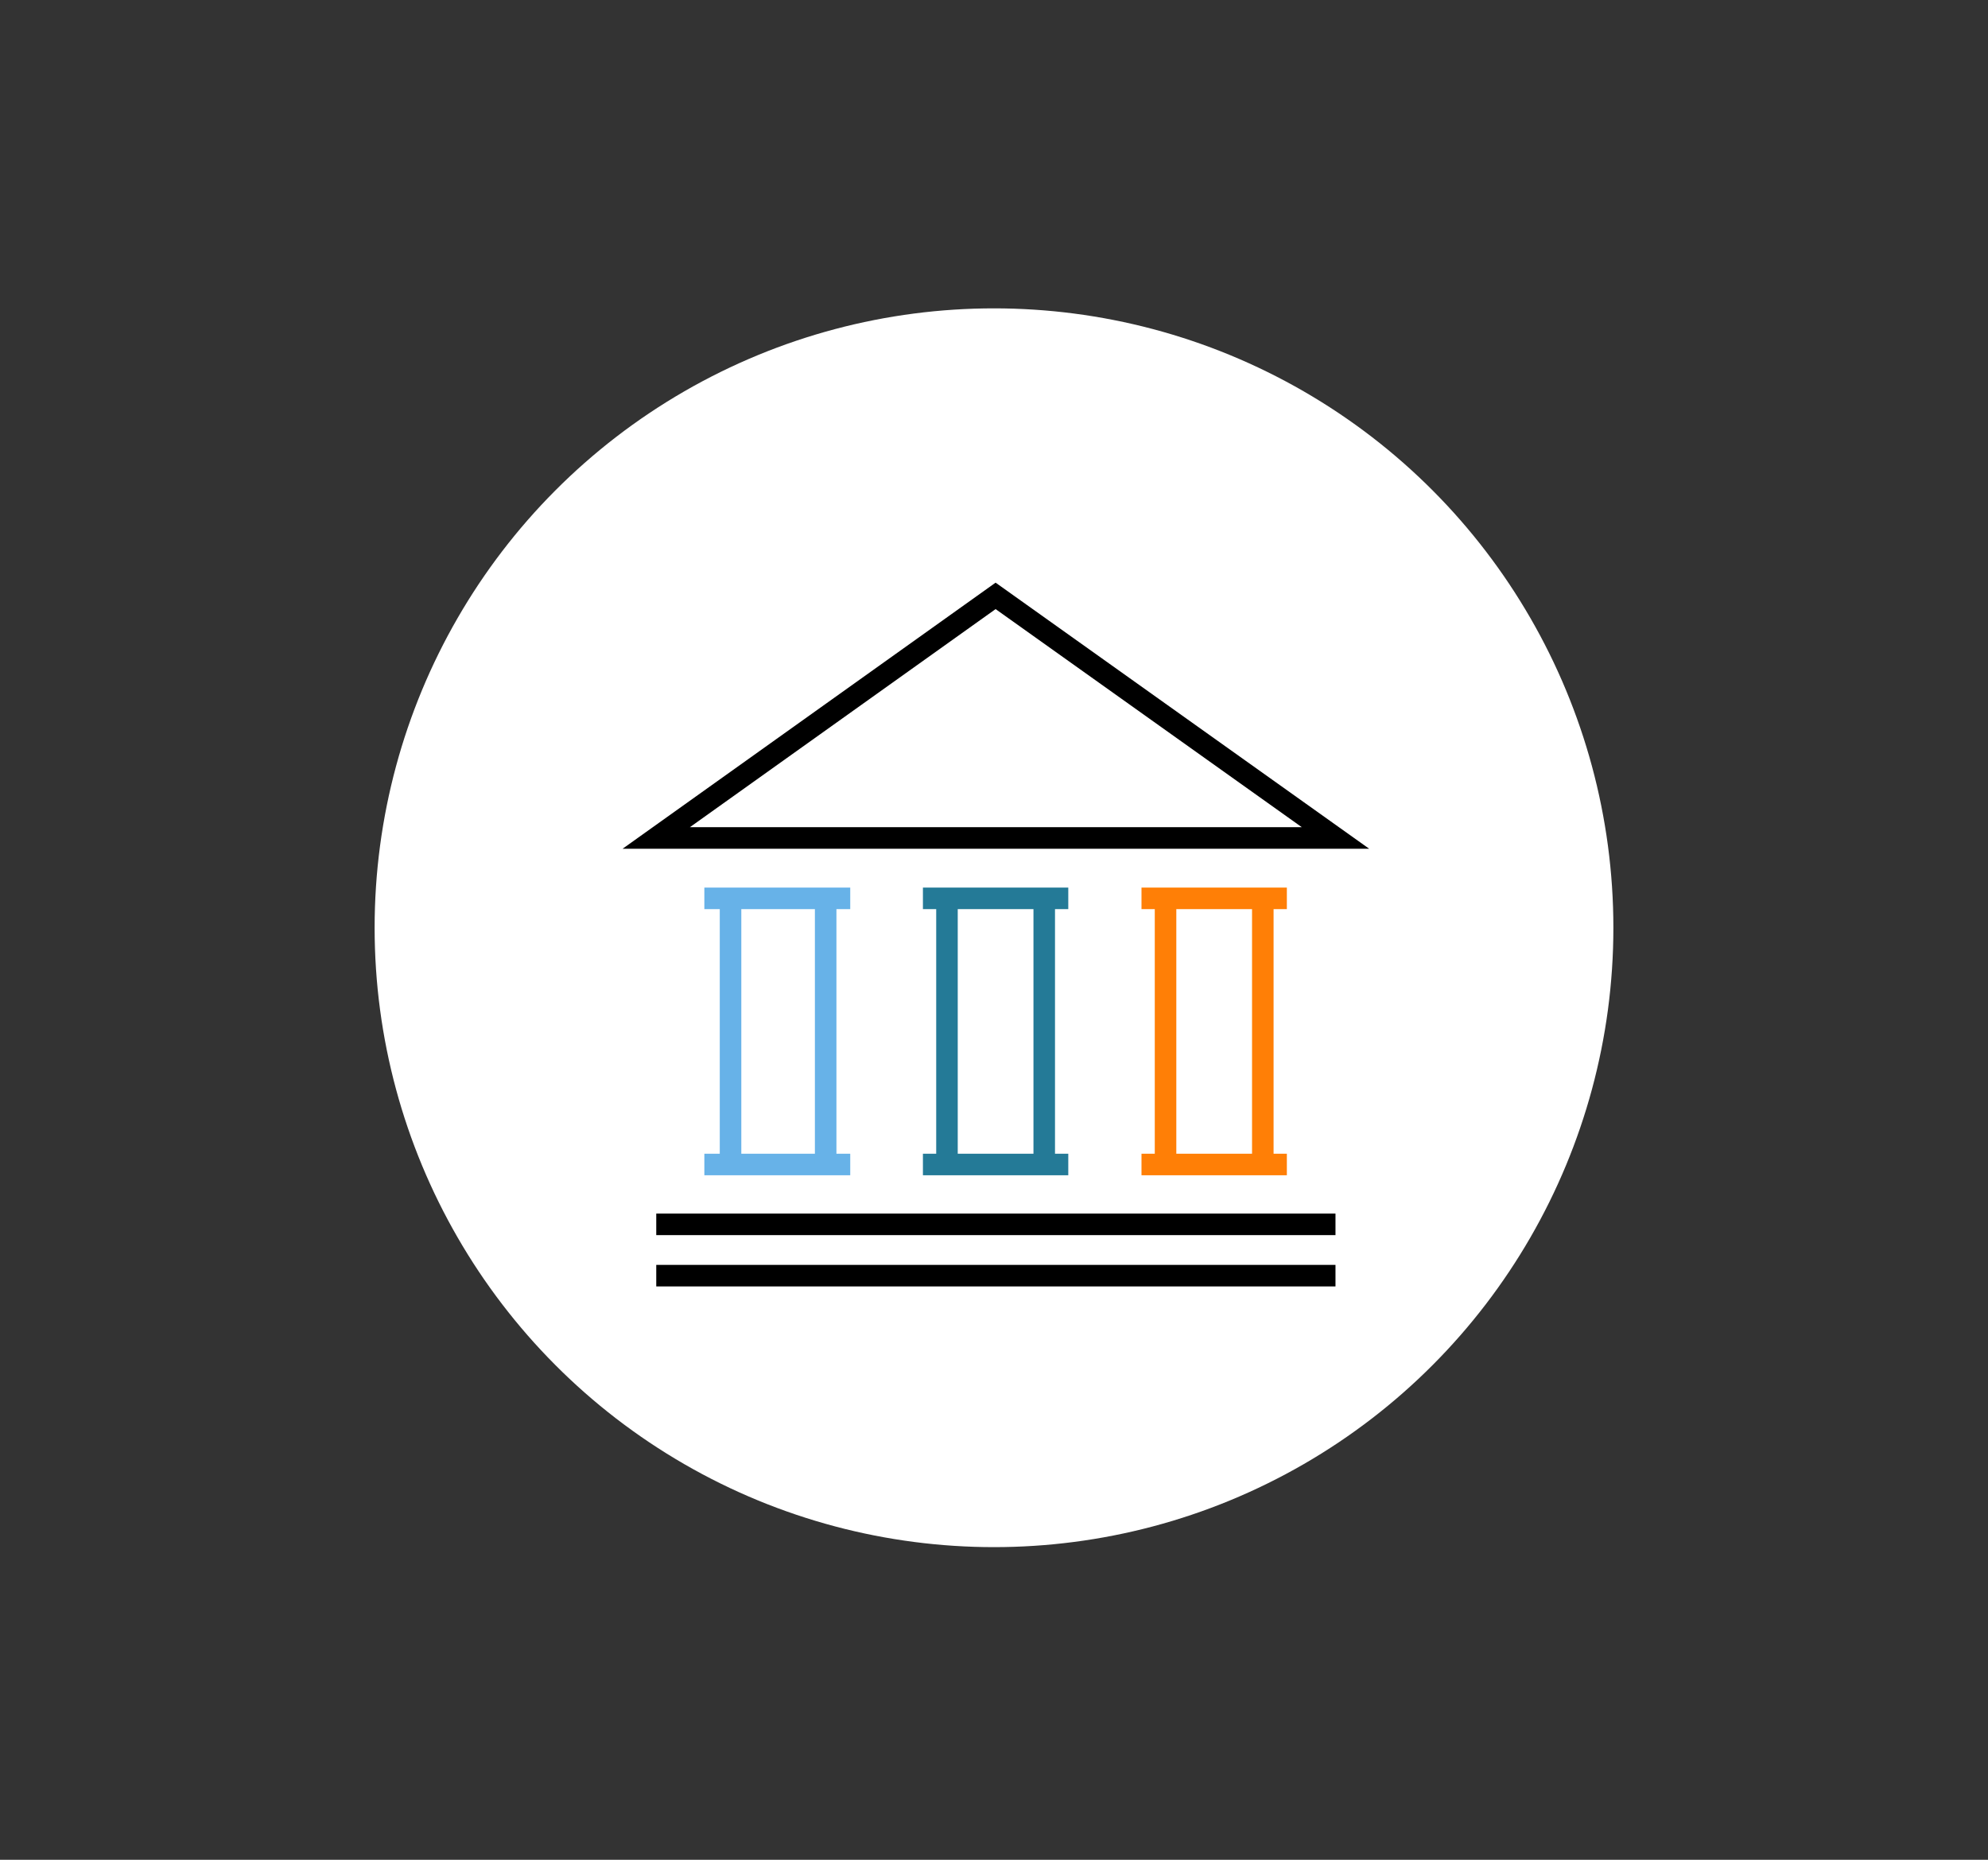
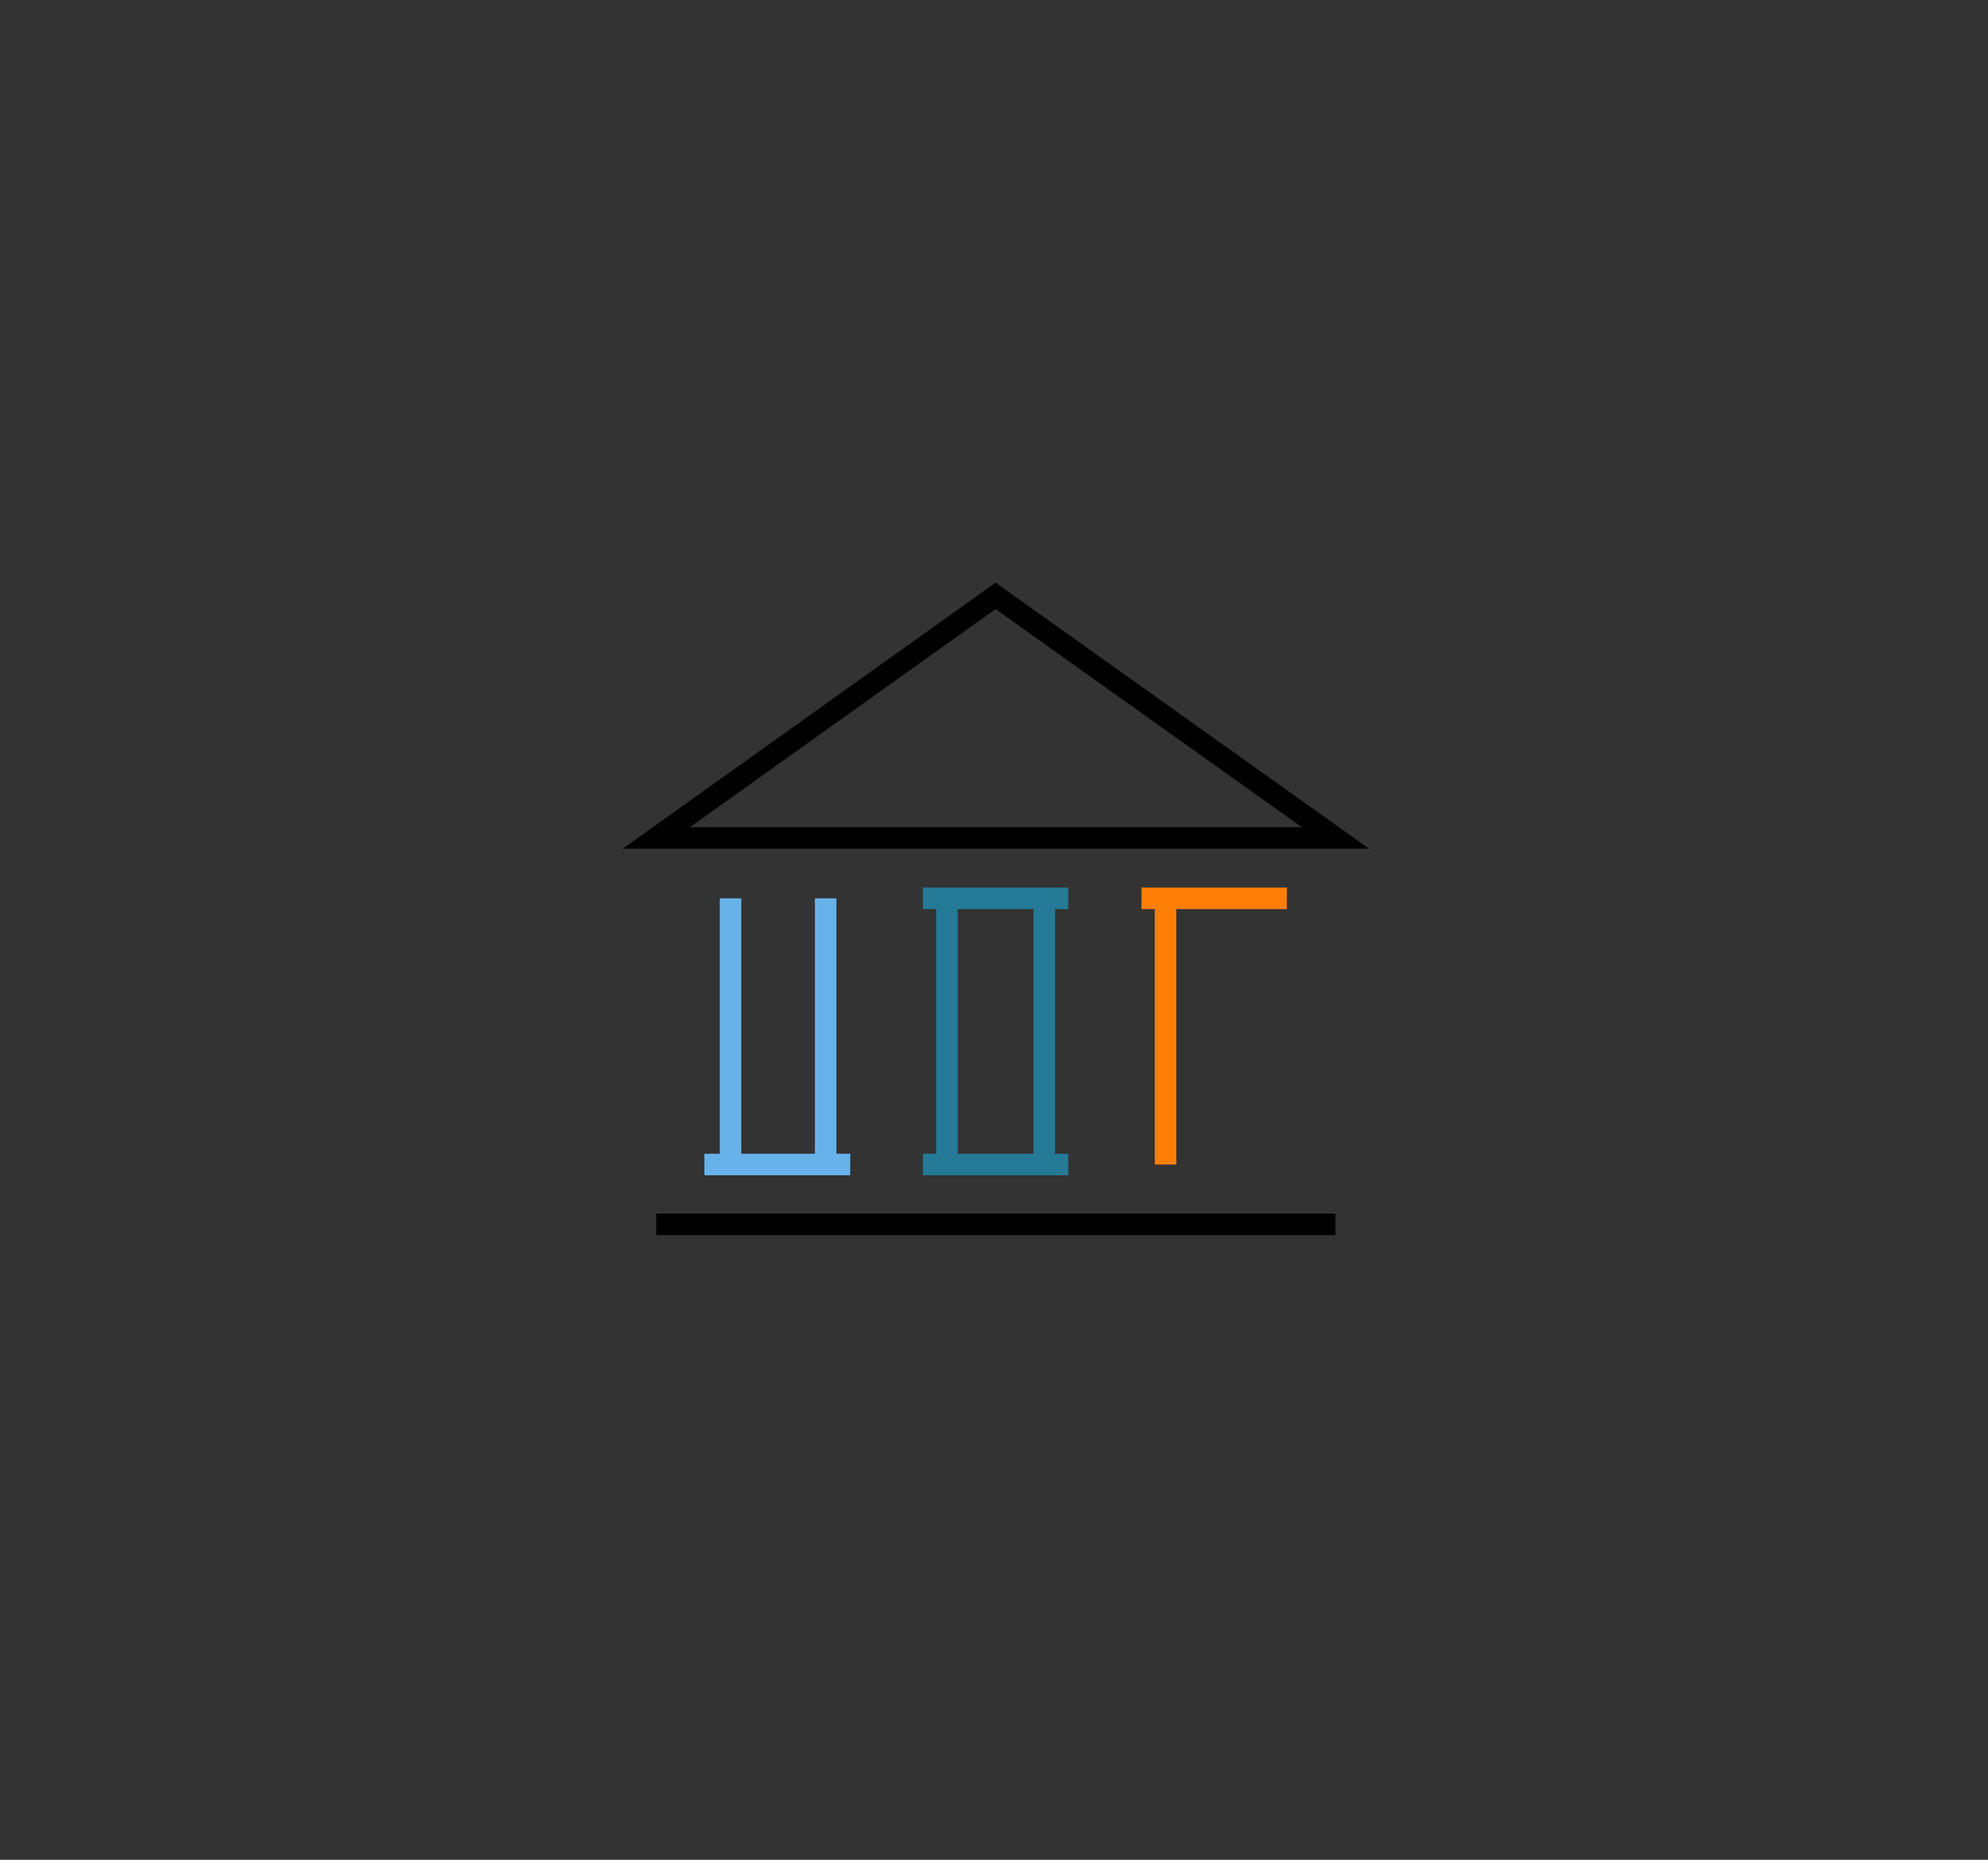
<svg xmlns="http://www.w3.org/2000/svg" version="1.1" id="Layer_1" x="0px" y="0px" viewBox="0 0 372 348" style="enable-background:new 0 0 372 348;" xml:space="preserve">
  <rect x="0" y="0" width="372" height="348" fill="#333333" stroke="none" />
  <style type="text/css">
	.st0{fill:#FFFFFF;}
	.st1{fill:none;stroke:#000000;stroke-width:4.03;stroke-miterlimit:10;}
	.st2{fill:none;stroke:#FF7F06;stroke-width:4.03;stroke-miterlimit:10;}
	.st3{fill:none;stroke:#67B2E8;stroke-width:4.03;stroke-miterlimit:10;}
	.st4{fill:none;stroke:#247A97;stroke-width:4.03;stroke-miterlimit:10;}
</style>
  <title>RISE_w14</title>
  <g id="padding">
-     <circle class="st0" cx="186" cy="173.6" r="115.9" />
-   </g>
+     </g>
  <g id="RISE_w">
    <line class="st1" x1="122.8" y1="229.1" x2="249.9" y2="229.1" />
-     <line class="st1" x1="122.8" y1="238.7" x2="249.9" y2="238.7" />
-     <line class="st2" x1="213.6" y1="217.9" x2="240.8" y2="217.9" />
    <line class="st2" x1="213.6" y1="168.1" x2="240.8" y2="168.1" />
    <line class="st2" x1="218.1" y1="217.9" x2="218.1" y2="168.1" />
-     <line class="st2" x1="236.3" y1="217.9" x2="236.3" y2="168.1" />
    <line class="st3" x1="131.8" y1="217.9" x2="159.1" y2="217.9" />
-     <line class="st3" x1="131.8" y1="168.1" x2="159.1" y2="168.1" />
    <line class="st3" x1="136.7" y1="217.9" x2="136.7" y2="168.1" />
    <line class="st3" x1="154.5" y1="217.9" x2="154.5" y2="168.1" />
    <line class="st4" x1="172.7" y1="217.9" x2="199.9" y2="217.9" />
    <line class="st4" x1="172.7" y1="168.1" x2="199.9" y2="168.1" />
    <line class="st4" x1="177.2" y1="217.9" x2="177.2" y2="168.1" />
    <line class="st4" x1="195.4" y1="217.9" x2="195.4" y2="168.1" />
    <polygon class="st1" points="122.8,156.8 249.9,156.8 186.3,111.5  " />
  </g>
</svg>